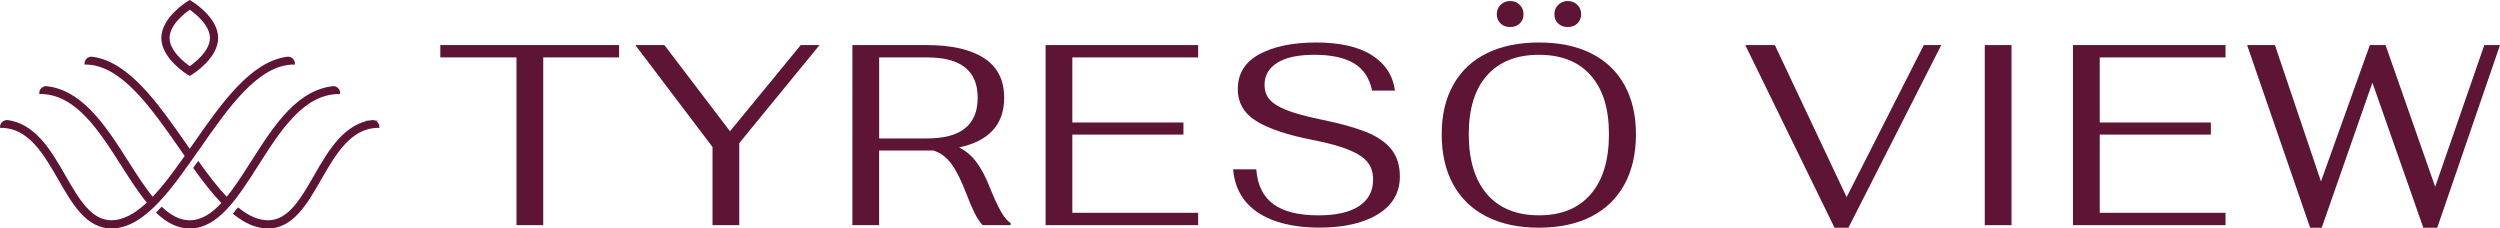
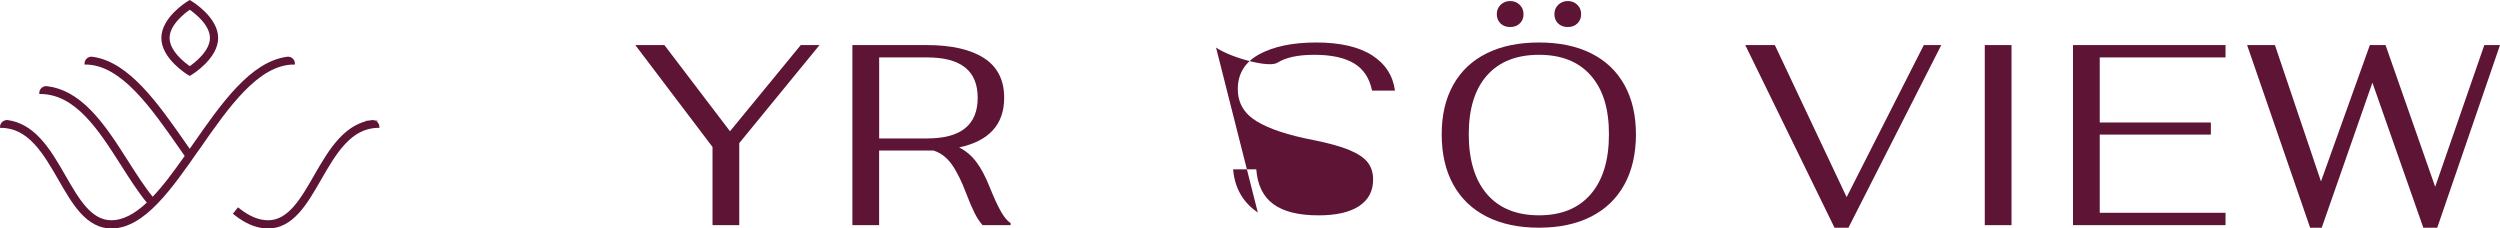
<svg xmlns="http://www.w3.org/2000/svg" id="b" viewBox="0 0 696.54 63.66">
  <defs>
    <style>.d,.e{fill:#5d1435;}.e{stroke:#5d1435;stroke-miterlimit:10;stroke-width:.5px;}</style>
  </defs>
  <g id="c">
    <path class="e" d="m52.4,20.57l.47.29.47-.29c.29-.18,7.19-4.46,7.19-10S53.63.76,53.33.58l-.47-.29-.47.29c-.29.18-7.19,4.46-7.19,10s6.9,9.82,7.19,10Zm.47-18.16c1.47,1.01,5.87,4.35,5.87,8.16s-4.4,7.15-5.87,8.16c-1.47-1.01-5.87-4.35-5.87-8.16s4.4-7.15,5.87-8.16Z" />
    <path class="e" d="m55.41,41.37c8.09-11.62,16.46-23.64,26.52-23.64h0c0-1.02-.89-1.8-1.89-1.67-10.1,1.32-18.22,12.98-26.1,24.29-.36.52-.72,1.03-1.08,1.54-.36-.51-.72-1.03-1.08-1.54-7.87-11.3-15.99-22.97-26.09-24.29-1.01-.13-1.9.65-1.9,1.67h0c10.05,0,18.42,12.02,26.52,23.64.49.7.97,1.39,1.45,2.08-3.11,4.42-6.12,8.51-9.23,11.75,0,0,0,0,0,0-2.39-2.9-4.69-6.5-7.04-10.19-3.18-4.99-6.46-10.14-10.31-14.08-3.88-3.98-7.85-6.17-12.09-6.67-1.01-.12-1.9.66-1.9,1.68h0c10.02,0,16.51,10.19,22.79,20.04,2.41,3.79,4.77,7.49,7.27,10.49-3.65,3.46-7.01,5.15-10.22,5.15-5.78,0-9.29-6.11-13.01-12.58-2.12-3.69-4.32-7.51-7.07-10.42-2.69-2.85-5.58-4.46-8.81-4.91-.47-.05-.95.1-1.31.41-.36.32-.57.77-.58,1.25,7.84,0,12.1,7.4,16.22,14.56,1.97,3.43,3.84,6.67,6.08,9.17,2.61,2.9,5.39,4.31,8.48,4.31,2.19,0,4.43-.66,6.67-1.96,1.98-1.15,3.98-2.79,6.12-5.02,3.93-4.09,7.64-9.42,11.58-15.07Z" />
-     <path class="e" d="m94.53,25.94v-.02c0-1.01-.88-1.78-1.88-1.66-4.24.5-8.22,2.69-12.11,6.67-3.85,3.94-7.13,9.1-10.31,14.08-2.35,3.69-4.64,7.29-7.04,10.19,0,0,0,0,0,0-2.69-2.8-5.3-6.22-7.96-9.95-.38.52-.75,1.03-1.11,1.52,2.58,3.6,5.13,6.91,7.78,9.67.04.04.08.08.12.12-2.8,3.06-5.77,5.06-9.16,5.06h0c-2.84,0-5.4-1.42-7.8-3.69-.46.5-.88.93-1.24,1.3,2.71,2.57,5.66,4.18,9.05,4.18h0c7.77,0,13.16-8.47,18.87-17.43,6.27-9.85,12.76-20.04,22.79-20.04Z" />
    <path class="e" d="m103.56,33.71c-3.22.45-6.11,2.07-8.79,4.91-2.75,2.91-4.95,6.73-7.07,10.42-3.72,6.47-7.24,12.58-13.01,12.58-2.65,0-5.41-1.15-8.34-3.5l-1.12,1.4c.94.76,1.87,1.4,2.79,1.93,2.24,1.3,4.48,1.96,6.67,1.96,3.1,0,5.87-1.41,8.48-4.31,2.24-2.49,4.11-5.74,6.08-9.17,4.12-7.16,8.38-14.56,16.21-14.56h0c0-1.02-.9-1.8-1.91-1.66Z" />
-     <path class="d" d="m143.89,16h-21.21v-3.44h49.81v3.44h-21.14v46.73h-7.45V16Z" />
    <path class="d" d="m198.51,40.94l-21.5-28.38h8.1l18.28,24.01,19.71-24.01h5.23l-22.36,27.31v22.86h-7.45v-21.79Z" />
    <path class="d" d="m278.81,58.82c.93,1.65,1.85,2.76,2.76,3.33v.57h-7.81c-.81-.91-1.57-2.05-2.26-3.44-.69-1.39-1.45-3.15-2.26-5.3-1.34-3.54-2.7-6.27-4.09-8.21-1.39-1.94-3.08-3.21-5.09-3.83h-15.12v20.78h-7.45V12.56h20.71c6.88,0,12.2,1.21,15.95,3.62,3.75,2.41,5.63,6.1,5.63,11.07,0,7.41-4.18,12.02-12.54,13.83,1.82.91,3.39,2.23,4.73,3.98,1.34,1.74,2.6,4.12,3.8,7.13,1.1,2.77,2.11,4.98,3.05,6.63Zm-20.46-20.25c9.36,0,14.05-3.77,14.05-11.32s-4.68-11.25-14.05-11.25h-13.4v22.58h13.4Z" />
-     <path class="d" d="m291.32,12.56h42.5v3.44h-35.05v18.13h30.96v3.37h-30.96v21.79h35.05v3.44h-42.5V12.56Z" />
-     <path class="d" d="m350.45,59.21c-4.16-2.82-6.45-6.83-6.88-12.04h6.45c.33,4.4,1.92,7.63,4.77,9.71,2.84,2.08,7.03,3.12,12.58,3.12,4.92,0,8.68-.86,11.29-2.58,2.6-1.72,3.91-4.18,3.91-7.38,0-1.91-.5-3.51-1.51-4.8s-2.71-2.44-5.12-3.44c-2.41-1-5.79-1.94-10.14-2.8-6.93-1.34-12.15-3.07-15.66-5.2-3.51-2.13-5.27-5.12-5.27-8.99,0-4.3,2.01-7.54,6.02-9.71,4.01-2.17,9.29-3.26,15.84-3.26s11.81,1.18,15.52,3.55c3.7,2.36,5.84,5.65,6.41,9.85h-6.38c-.72-3.49-2.4-6.02-5.05-7.6-2.65-1.58-6.32-2.37-11-2.37s-7.99.74-10.36,2.22c-2.37,1.48-3.55,3.54-3.55,6.16,0,1.58.45,2.91,1.36,4.01.91,1.1,2.5,2.1,4.77,3.01,2.27.91,5.51,1.79,9.71,2.65,5.16,1.05,9.3,2.2,12.43,3.44,3.13,1.24,5.48,2.86,7.06,4.84,1.58,1.98,2.37,4.5,2.37,7.56,0,4.49-2.02,7.99-6.06,10.5-4.04,2.51-9.52,3.76-16.45,3.76s-12.9-1.41-17.06-4.23Z" />
+     <path class="d" d="m350.45,59.21c-4.16-2.82-6.45-6.83-6.88-12.04h6.45c.33,4.4,1.92,7.63,4.77,9.71,2.84,2.08,7.03,3.12,12.58,3.12,4.92,0,8.68-.86,11.29-2.58,2.6-1.72,3.91-4.18,3.91-7.38,0-1.91-.5-3.51-1.51-4.8s-2.71-2.44-5.12-3.44c-2.41-1-5.79-1.94-10.14-2.8-6.93-1.34-12.15-3.07-15.66-5.2-3.51-2.13-5.27-5.12-5.27-8.99,0-4.3,2.01-7.54,6.02-9.71,4.01-2.17,9.29-3.26,15.84-3.26s11.81,1.18,15.52,3.55c3.7,2.36,5.84,5.65,6.41,9.85h-6.38c-.72-3.49-2.4-6.02-5.05-7.6-2.65-1.58-6.32-2.37-11-2.37s-7.99.74-10.36,2.22s-12.9-1.41-17.06-4.23Z" />
    <path class="d" d="m414.23,60.36c-4.06-2.05-7.17-5.03-9.32-8.92-2.15-3.89-3.23-8.56-3.23-14.01s1.08-9.95,3.23-13.8c2.15-3.85,5.26-6.77,9.32-8.78,4.06-2.01,8.91-3.01,14.55-3.01s10.48,1,14.51,3.01c4.04,2.01,7.13,4.93,9.28,8.78,2.15,3.85,3.23,8.45,3.23,13.8s-1.08,10.12-3.23,14.01c-2.15,3.89-5.24,6.87-9.28,8.92-4.04,2.05-8.88,3.08-14.51,3.08s-10.49-1.03-14.55-3.08Zm28.96-6.24c3.39-3.92,5.09-9.48,5.09-16.7s-1.68-12.53-5.05-16.38c-3.37-3.85-8.18-5.77-14.44-5.77s-11.09,1.91-14.48,5.73c-3.39,3.82-5.09,9.29-5.09,16.41s1.7,12.78,5.09,16.7c3.39,3.92,8.22,5.88,14.48,5.88s11.01-1.96,14.41-5.88Zm-25.12-47.59c-.69-.67-1.04-1.53-1.04-2.58s.36-1.92,1.07-2.62c.72-.69,1.6-1.04,2.65-1.04s1.94.35,2.65,1.04c.72.69,1.08,1.57,1.08,2.62s-.35,1.91-1.04,2.58c-.69.67-1.59,1-2.69,1s-2-.33-2.69-1Zm16.05,0c-.69-.67-1.04-1.53-1.04-2.58s.36-1.92,1.08-2.62c.72-.69,1.6-1.04,2.65-1.04s1.94.35,2.65,1.04c.72.69,1.07,1.57,1.07,2.62s-.35,1.91-1.04,2.58c-.69.67-1.59,1-2.69,1s-2-.33-2.69-1Z" />
    <path class="d" d="m486.26,12.56h8.24l20,42.36,21.5-42.36h4.87l-25.87,50.89h-3.87l-24.87-50.89Z" />
    <path class="d" d="m552.99,12.56h7.45v50.17h-7.45V12.56Z" />
    <path class="d" d="m577.57,12.56h42.5v3.44h-35.05v18.13h30.96v3.37h-30.96v21.79h35.05v3.44h-42.5V12.56Z" />
    <path class="d" d="m626.09,12.56h7.74l12.83,37.99,13.62-37.99h4.37l13.83,39.49,13.69-39.49h4.37l-17.49,50.89h-3.87l-14.19-40.42-14.12,40.42h-3.23l-17.56-50.89Z" />
  </g>
</svg>